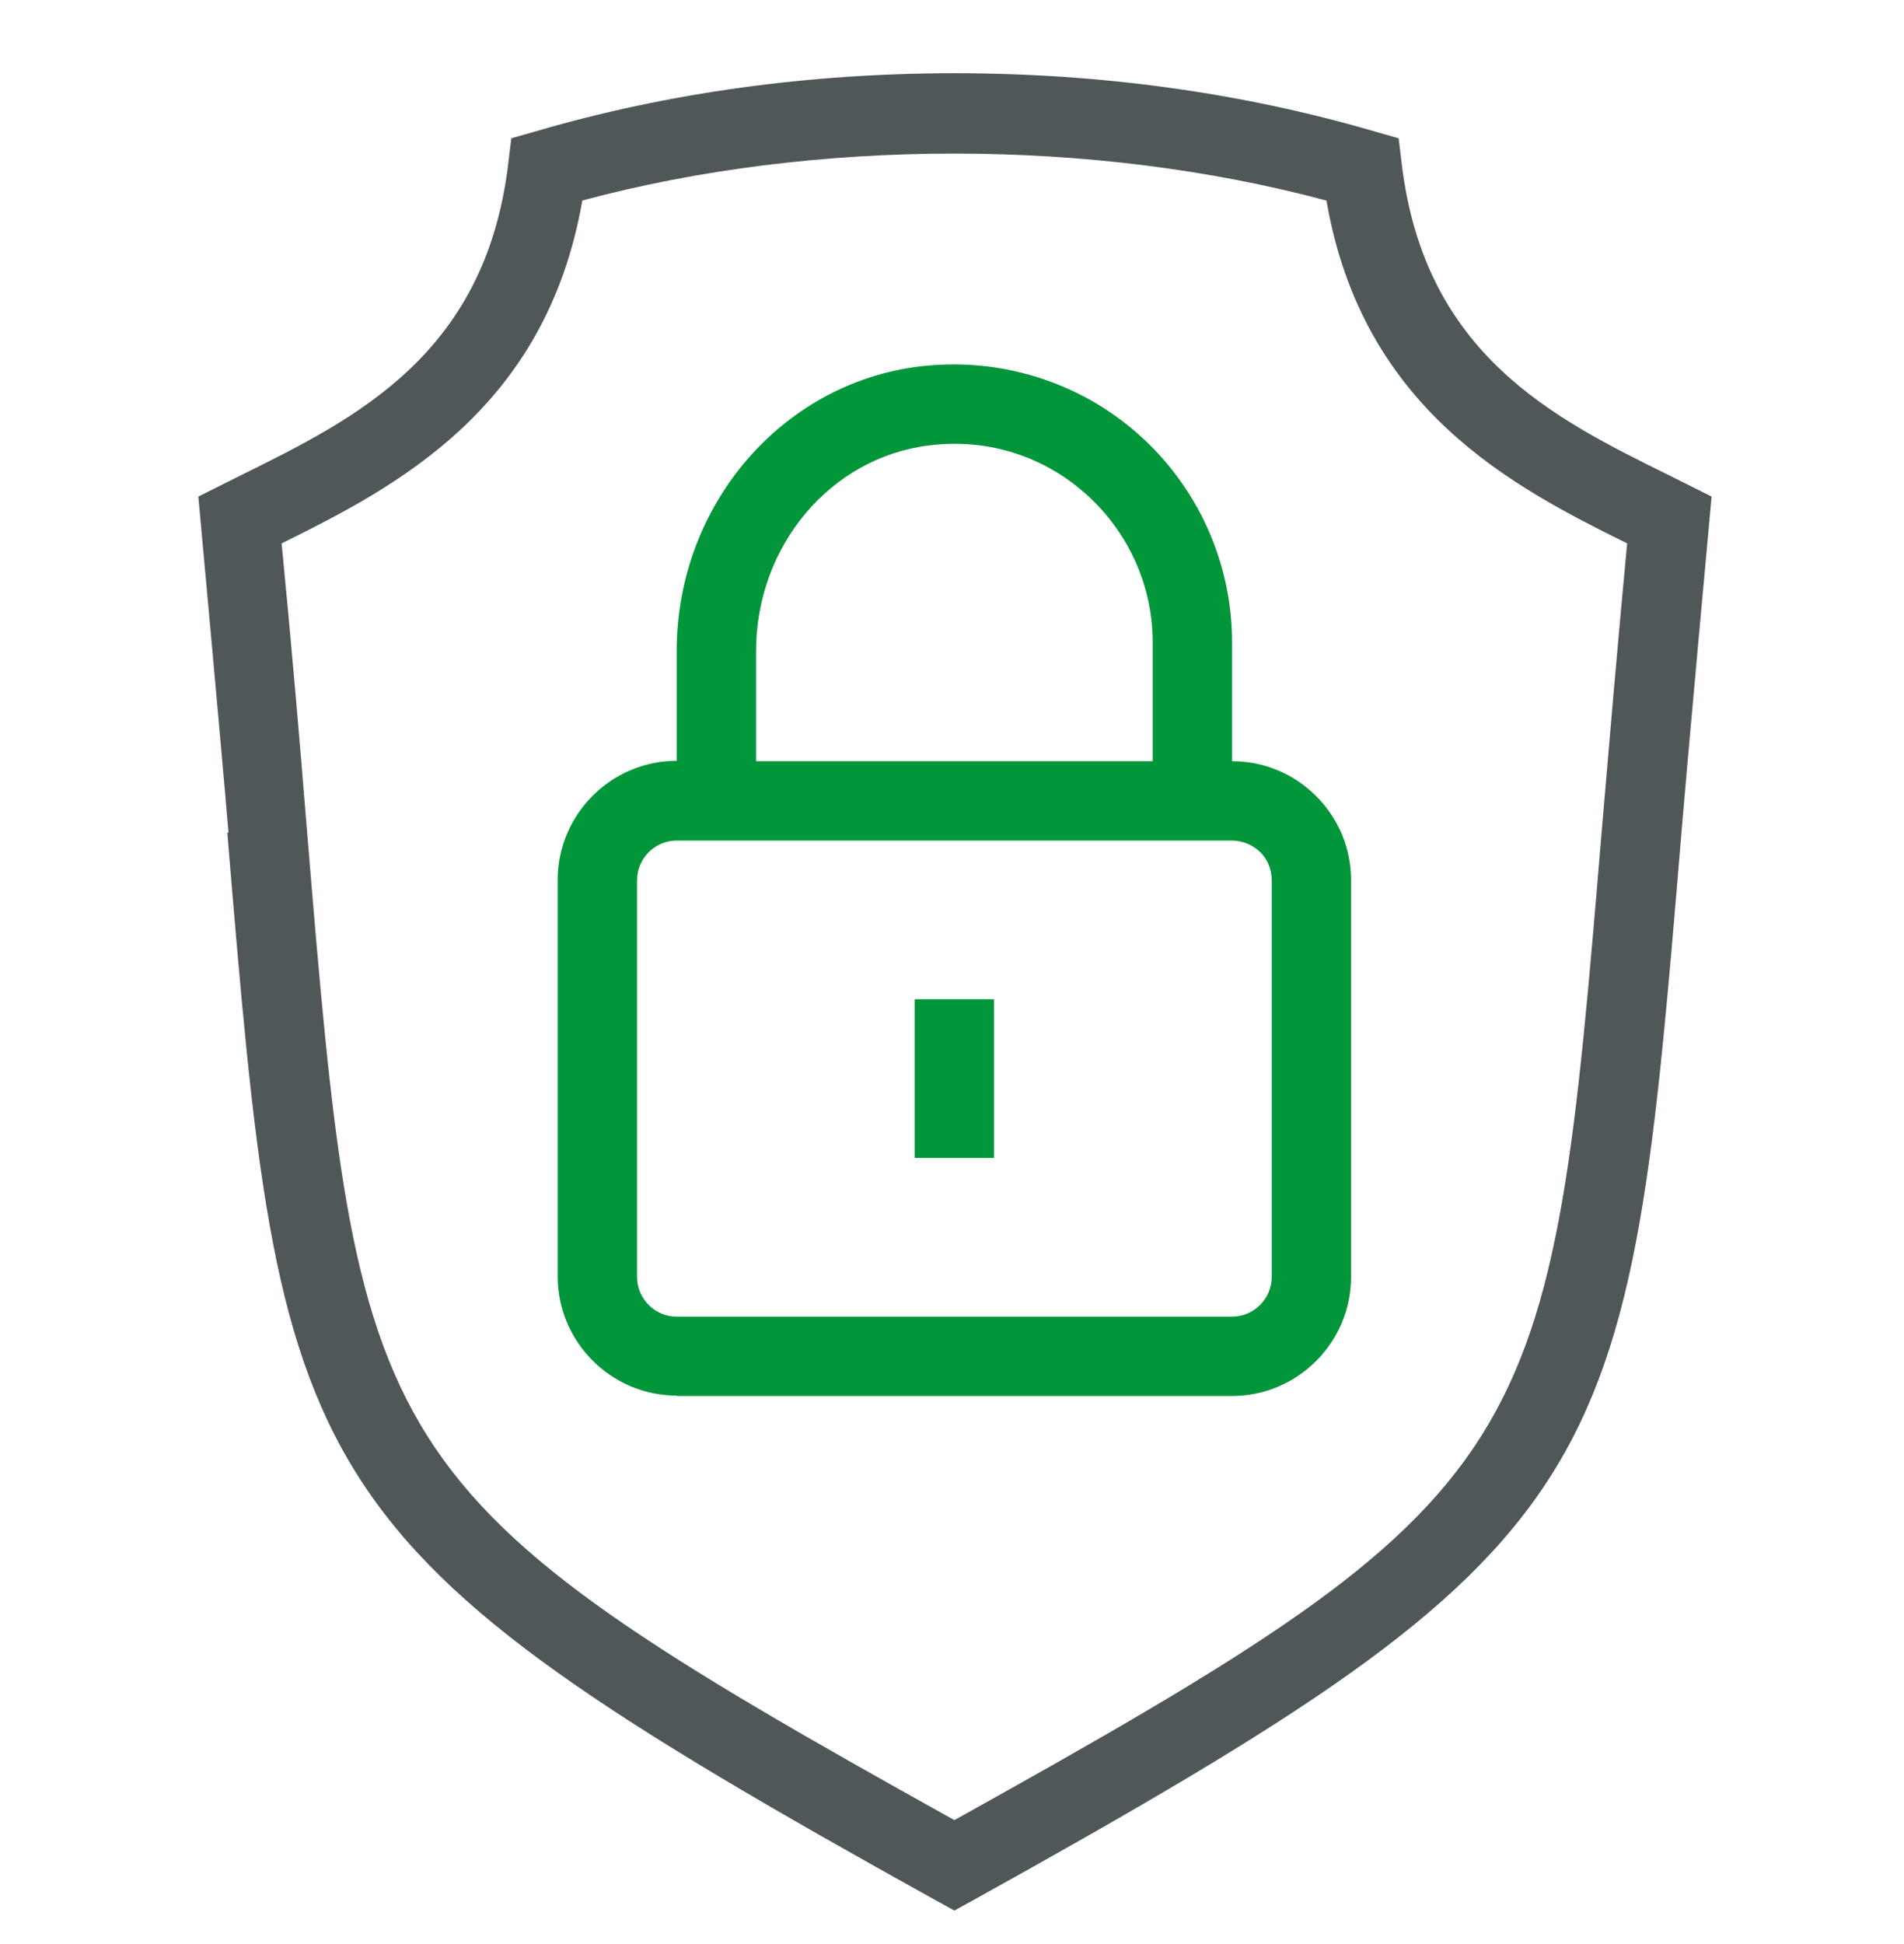
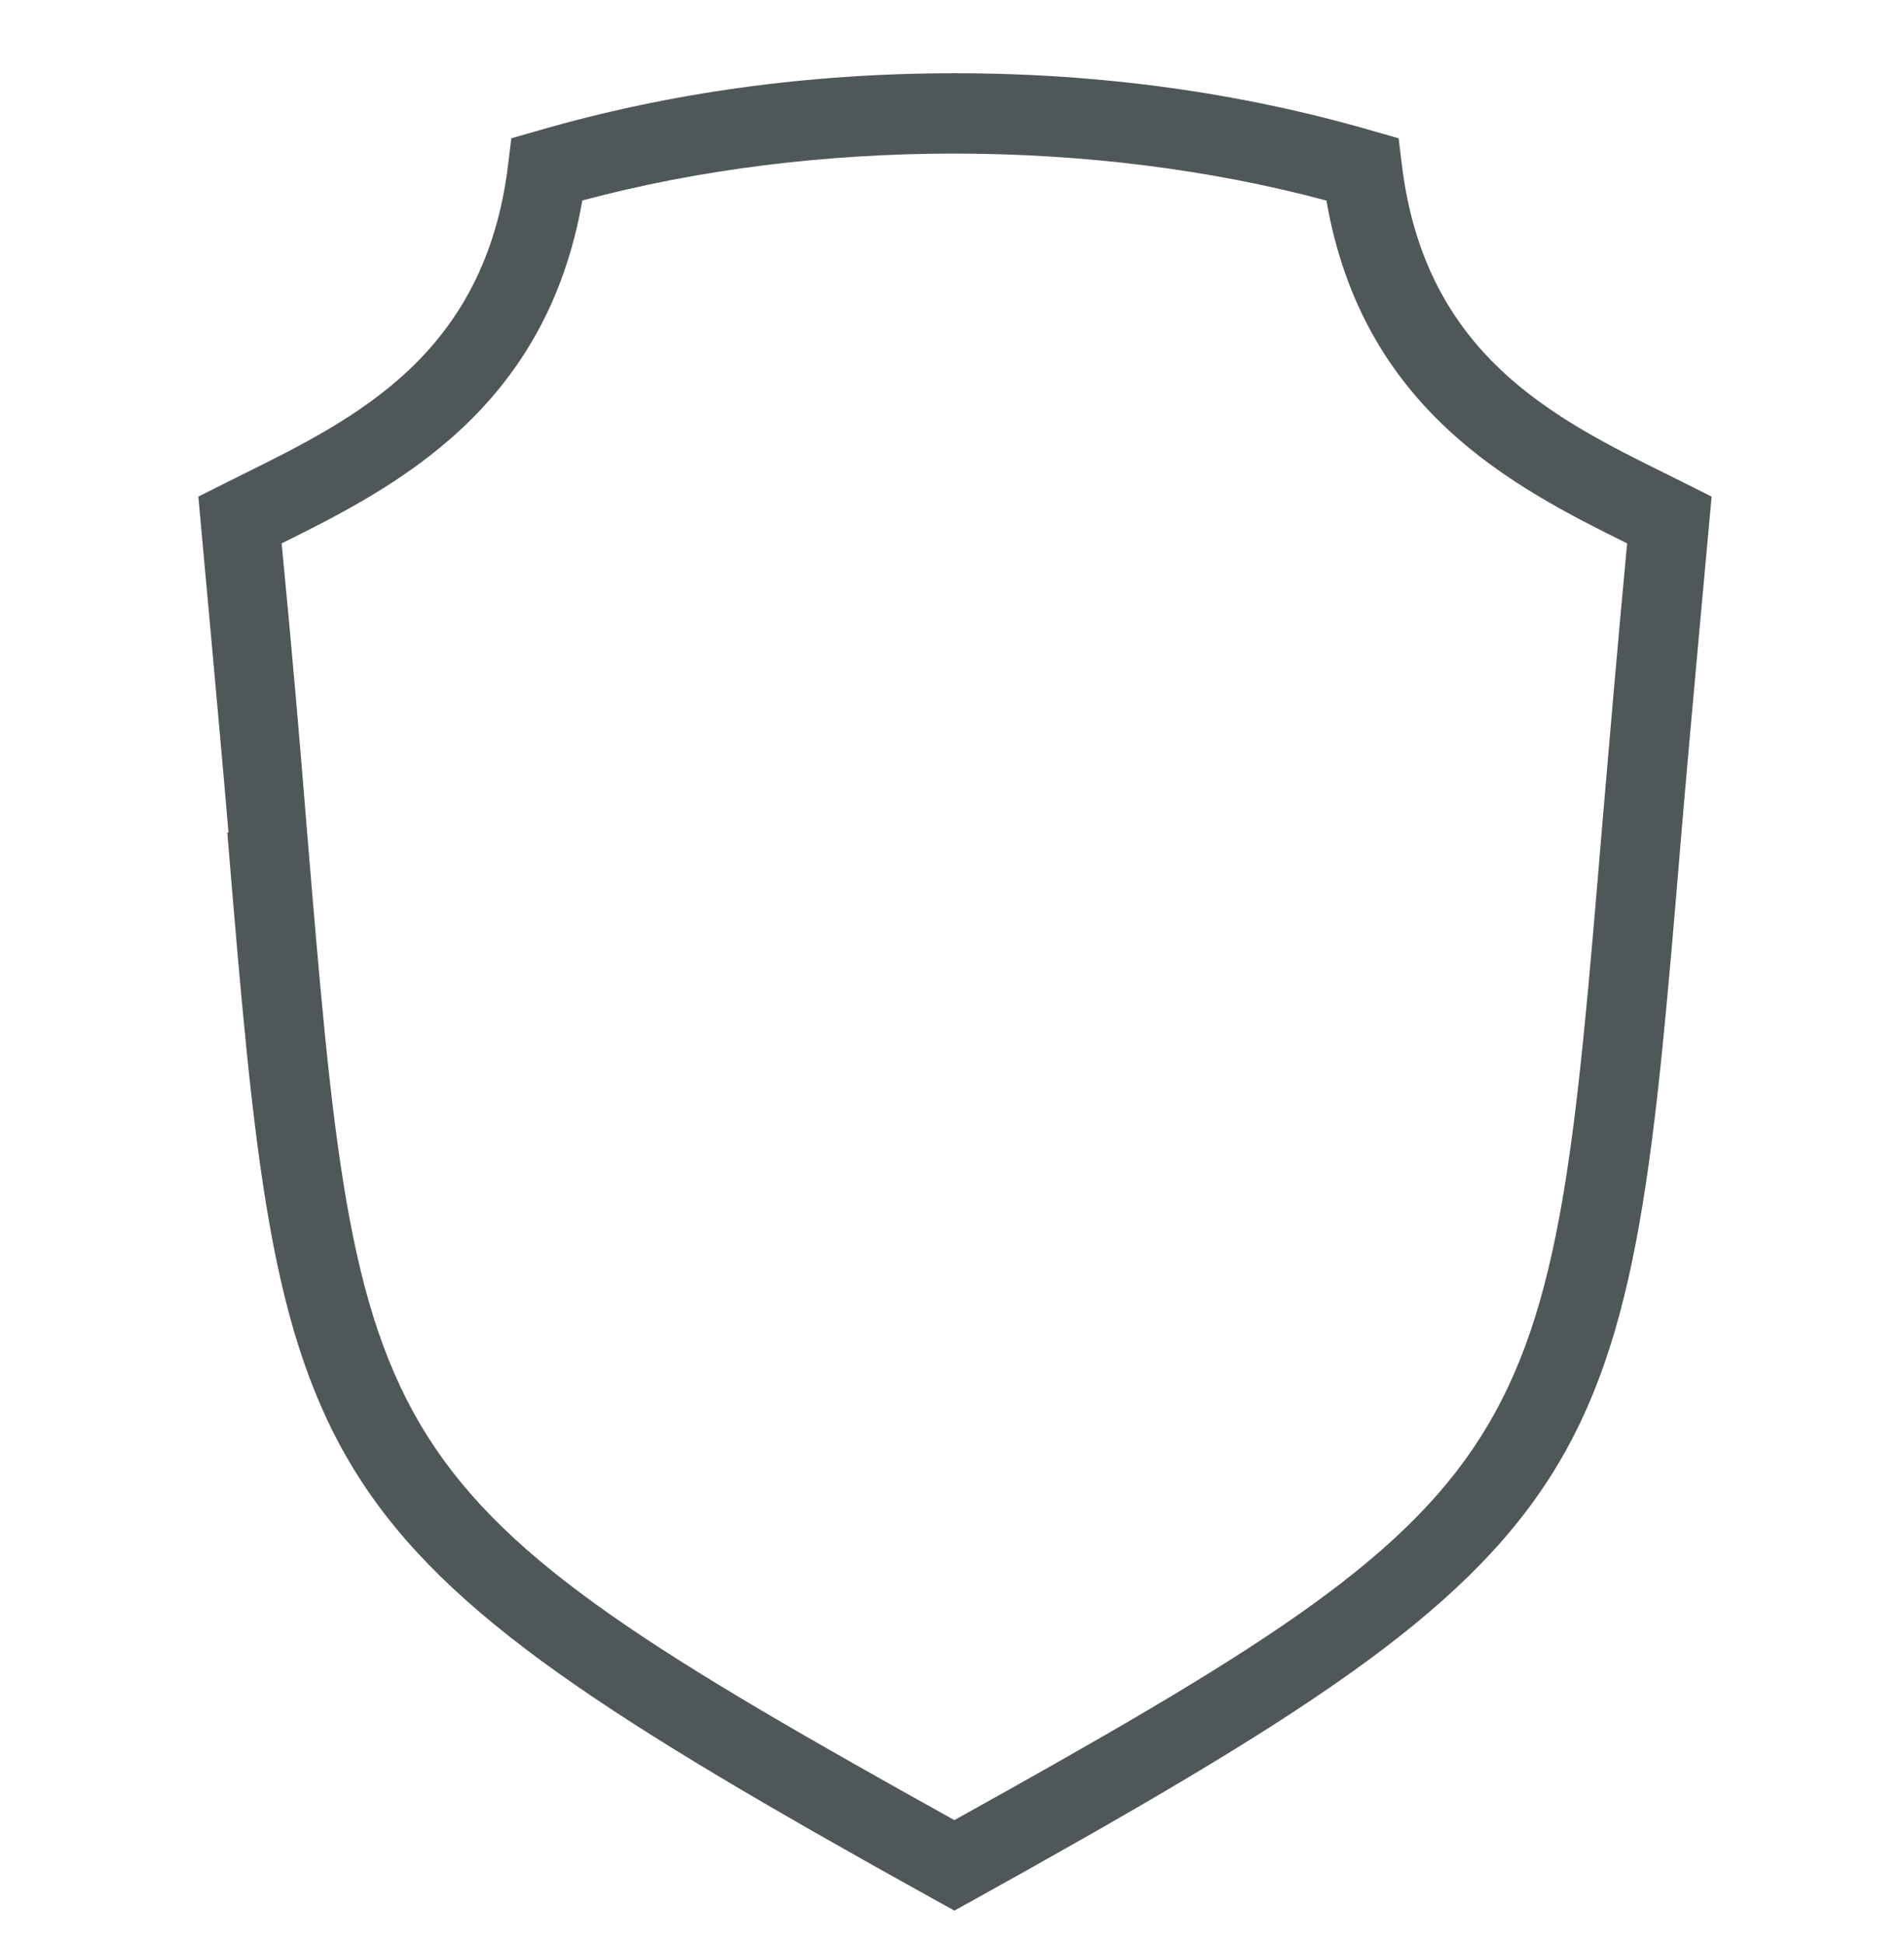
<svg xmlns="http://www.w3.org/2000/svg" width="48" height="49" viewBox="0 0 48 49" fill="none">
-   <path d="M17.06 35.186H31.06C32.71 35.186 34.06 33.836 34.06 32.186V22.186C34.06 21.386 33.75 20.636 33.18 20.066C32.61 19.496 31.86 19.186 31.06 19.186V16.186C31.06 14.186 30.2 12.276 28.7 10.946C27.2 9.616 25.2 8.996 23.19 9.236C19.7 9.656 17.06 12.746 17.06 16.406V19.176C15.41 19.176 14.06 20.526 14.06 22.176V32.176C14.06 33.826 15.41 35.176 17.06 35.176V35.186ZM19.06 16.416C19.06 13.756 20.94 11.526 23.43 11.226C24.89 11.046 26.29 11.486 27.37 12.446C28.44 13.396 29.06 14.756 29.06 16.186V19.186H19.06V16.416ZM16.06 22.186C16.06 21.636 16.51 21.186 17.06 21.186H31.06C31.32 21.186 31.58 21.296 31.77 21.476C31.96 21.666 32.06 21.916 32.06 22.186V32.186C32.06 32.736 31.61 33.186 31.06 33.186H17.06C16.51 33.186 16.06 32.736 16.06 32.186V22.186Z" fill="#009639" />
-   <path d="M25.06 25.186H23.06V29.186H25.06V25.186Z" fill="#009639" />
  <path d="M5.73 20.986C7.1 37.456 7.21 38.806 23.57 47.886L24.06 48.156L24.55 47.886C40.91 38.806 41.02 37.456 42.39 20.986C42.58 18.706 43.15 12.516 43.15 12.516L42.05 11.966C39.17 10.546 35.92 8.936 35.34 4.146L35.26 3.486L34.63 3.306C31.3 2.336 27.75 1.846 24.07 1.846C20.39 1.846 16.84 2.336 13.52 3.306L12.89 3.486L12.81 4.146C12.23 8.936 8.97 10.546 6.1 11.966L5 12.516C5 12.516 5.57 18.716 5.76 20.986H5.73ZM14.67 5.056C20.55 3.476 27.56 3.476 33.44 5.056C34.35 10.326 38.15 12.276 41.02 13.696C40.77 16.356 40.57 18.716 40.39 20.826C39.06 36.776 39 37.566 24.06 45.876C9.12 37.566 9.05 36.776 7.73 20.826C7.56 18.716 7.36 16.366 7.1 13.696C9.97 12.276 13.76 10.326 14.68 5.056H14.67Z" fill="#505759" />
</svg>